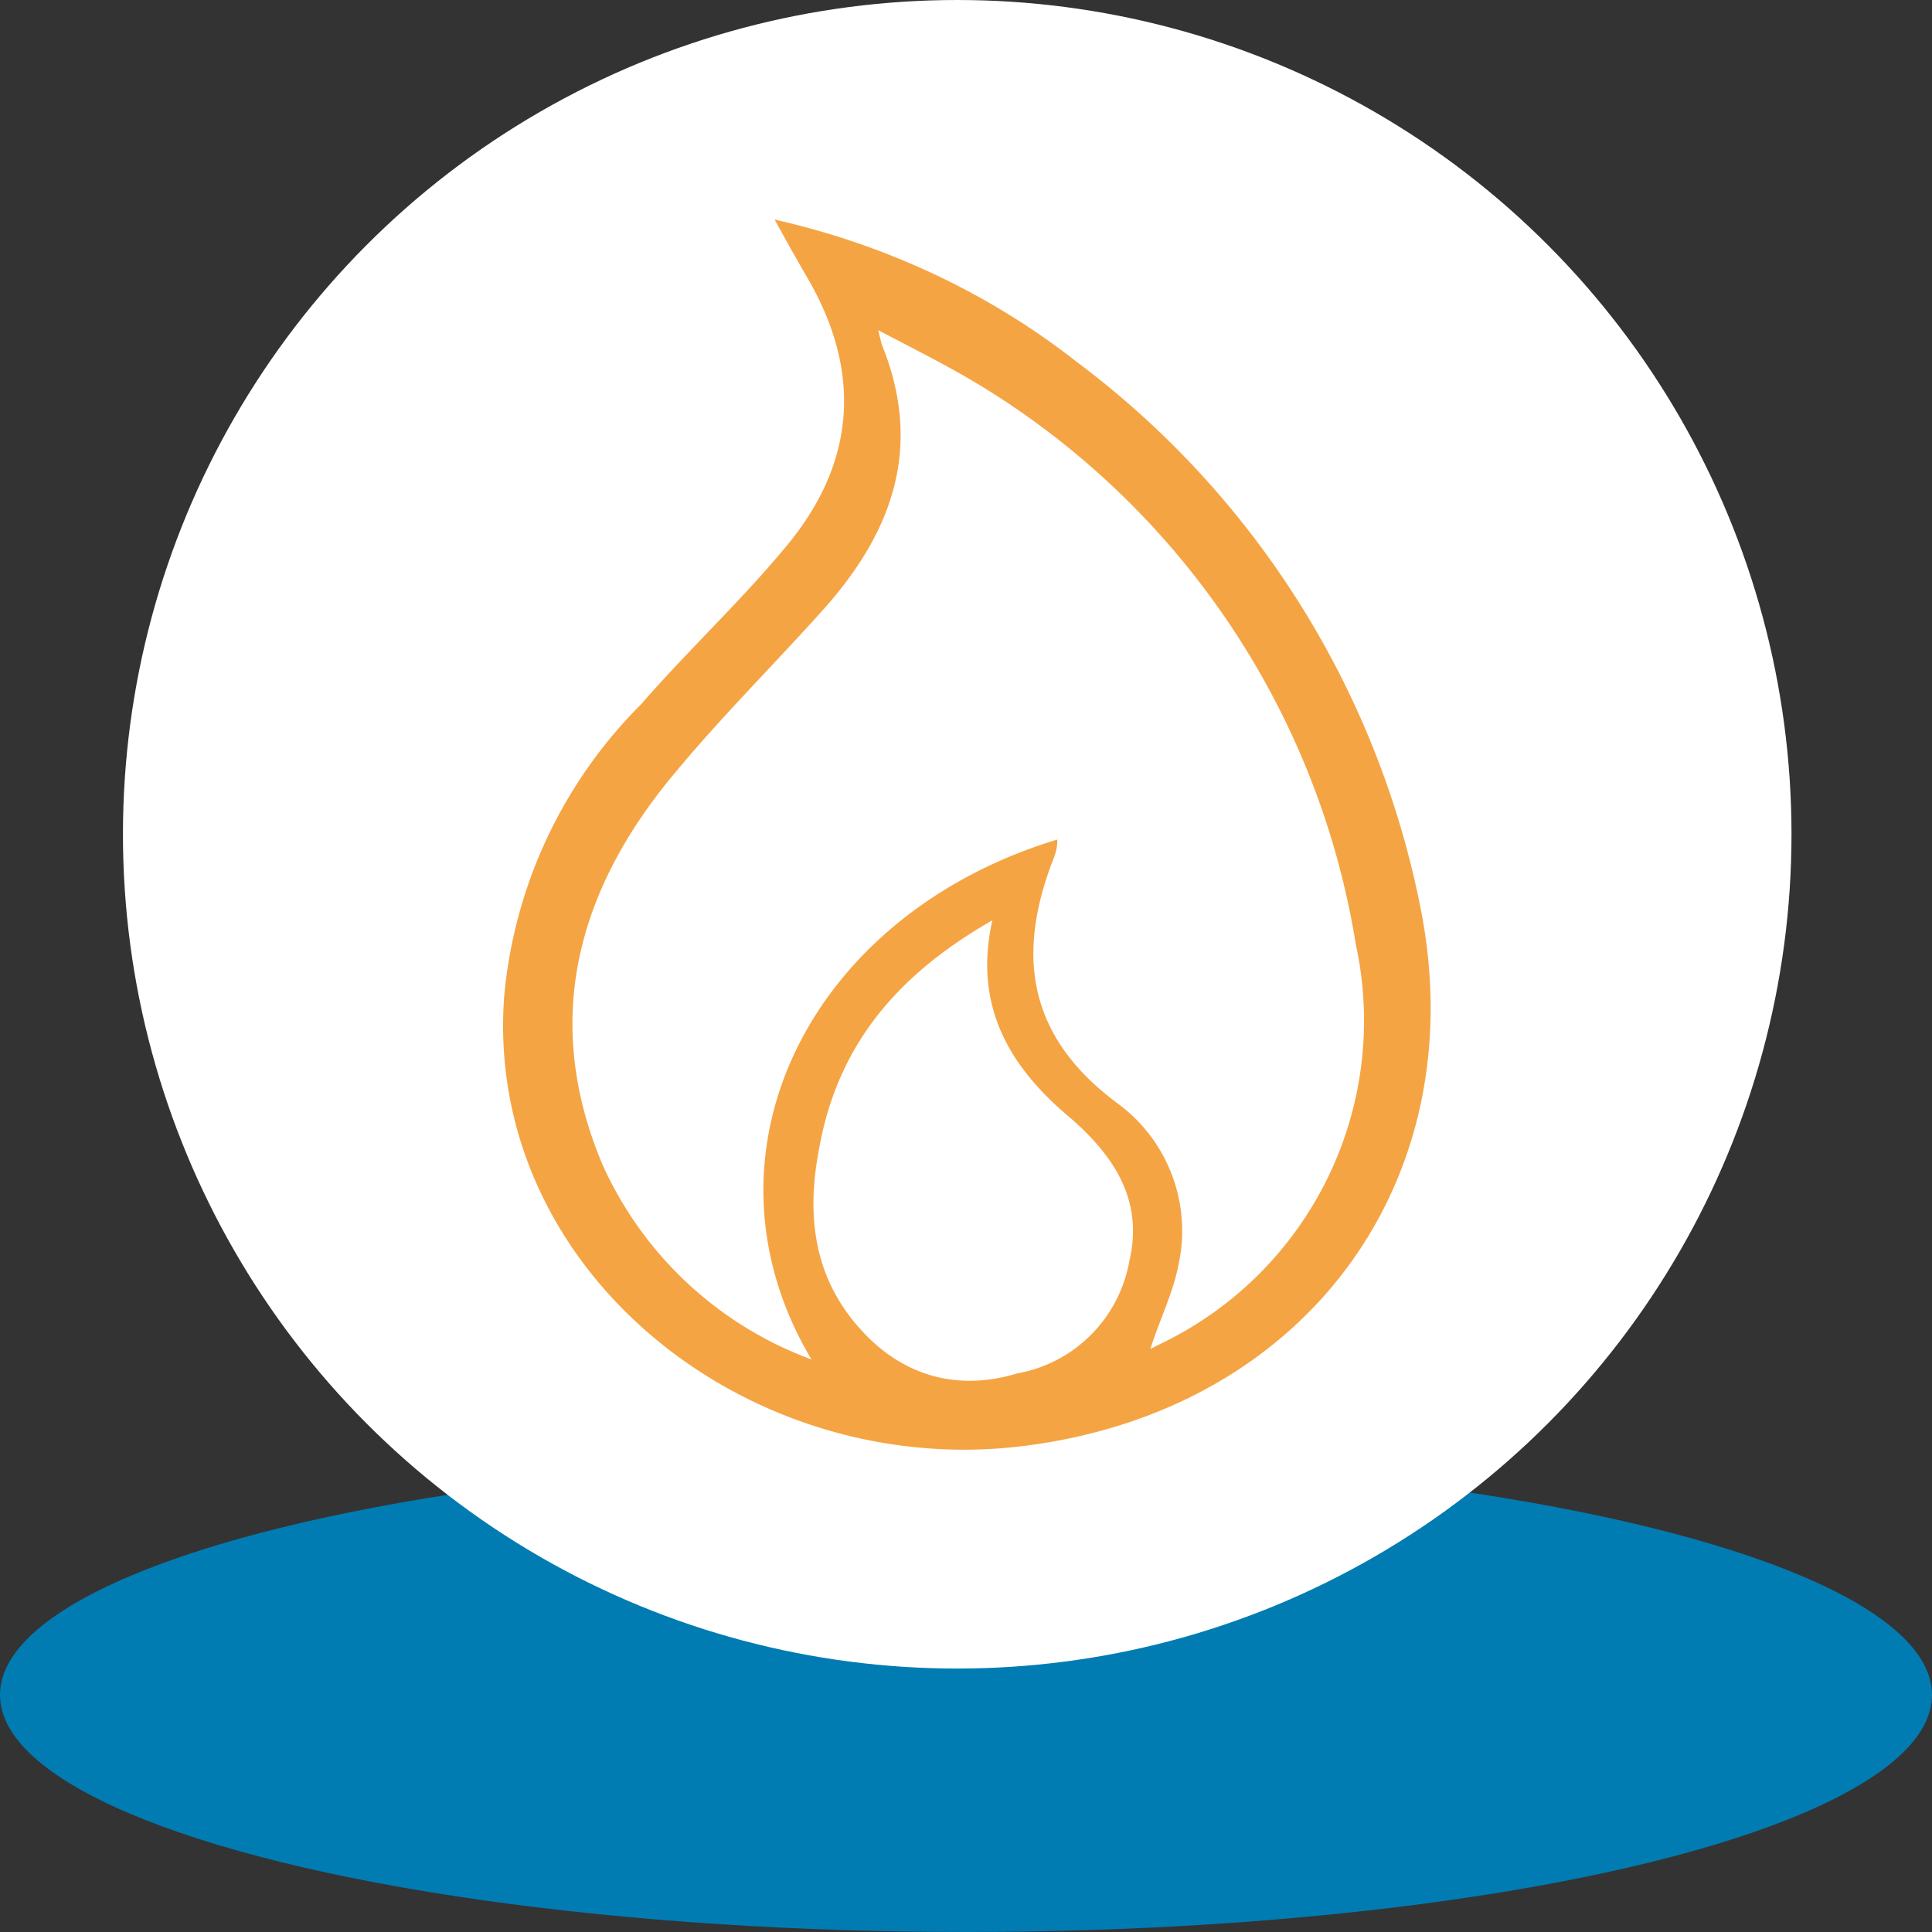
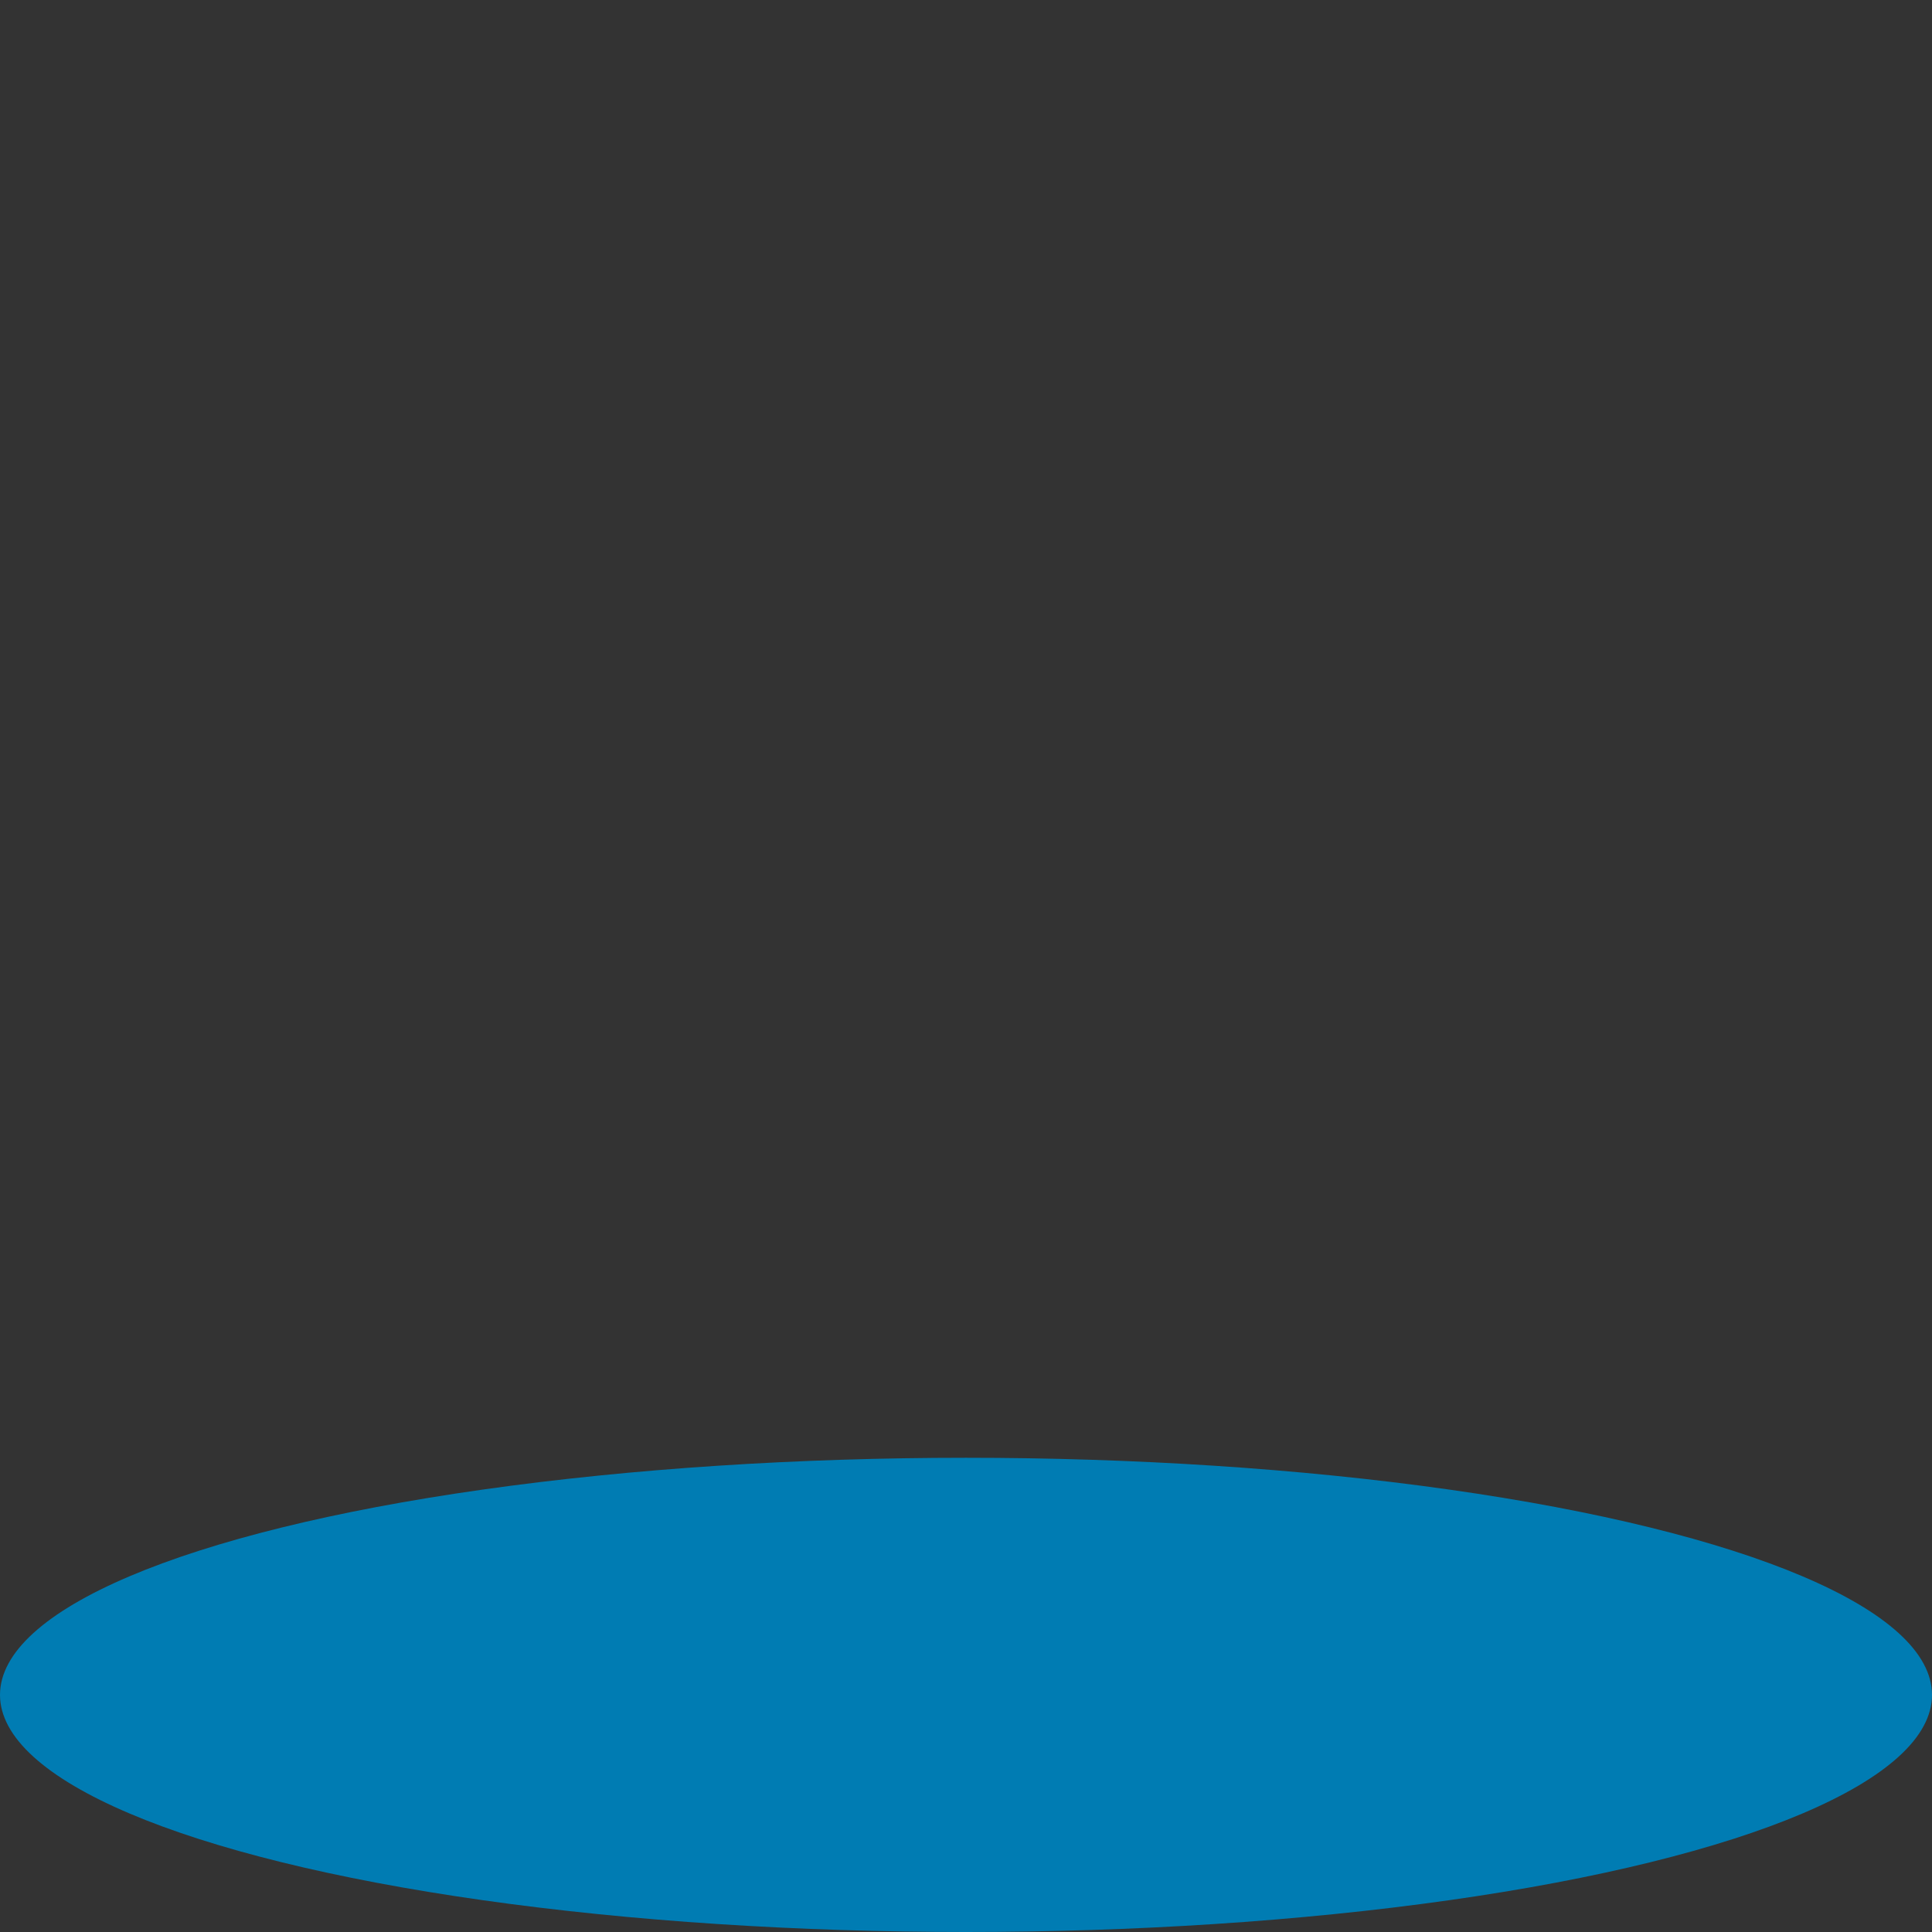
<svg xmlns="http://www.w3.org/2000/svg" width="110" height="110">
  <rect width="100%" height="100%" fill="#333333" stroke="none" />
  <ellipse cx="55" cy="96.5" fill="#007cb3" rx="55" ry="13.5" />
-   <circle cx="54.5" cy="47.5" r="47.5" fill="#fff" />
-   <path fill="#f5a444" d="M80.9 51.8a51.2 51.2 0 0 0-19.6-31.2c-5.1-4-11-6.7-17.2-8.1l1 1.8.8 1.4c3.2 5.4 2.9 10.7-1.3 15.6-2.5 3-5.4 5.7-8.1 8.8a26.9 26.9 0 0 0-7.8 16.7c-1.1 15.6 14 27.6 29.8 25.5 16-2.1 25.4-15.2 22.4-30.5zm-16.6 20a7.9 7.9 0 0 1-6.4 6.4c-3.3 1-6.4.2-8.8-2.4-2.7-2.9-3.2-6.4-2.5-10.2 1-5.9 4.3-10 9.9-13.2-1.1 4.9 1 8.4 4.5 11.3 2.5 2.2 4.1 4.7 3.3 8.1zm1.8 4.7l-.6.3c.5-1.6 1.3-3.2 1.6-4.8a9 9 0 0 0-3.5-9.2c-5.1-3.8-5.7-8.4-3.7-13.7.2-.5.3-.8.3-1.3-14.2 4.3-20.9 18-14 29.6a21 21 0 0 1-11.9-11.1c-3.5-8.3-1.4-15.8 4.3-22.5 2.5-3 5.4-5.9 8.1-8.9 4.1-4.5 5.9-9.4 3.5-15.3l-.2-.8c2.1 1.1 4.1 2.1 5.9 3.2a45.8 45.8 0 0 1 21.3 31.8 20.4 20.4 0 0 1-11.1 22.7z" />
</svg>